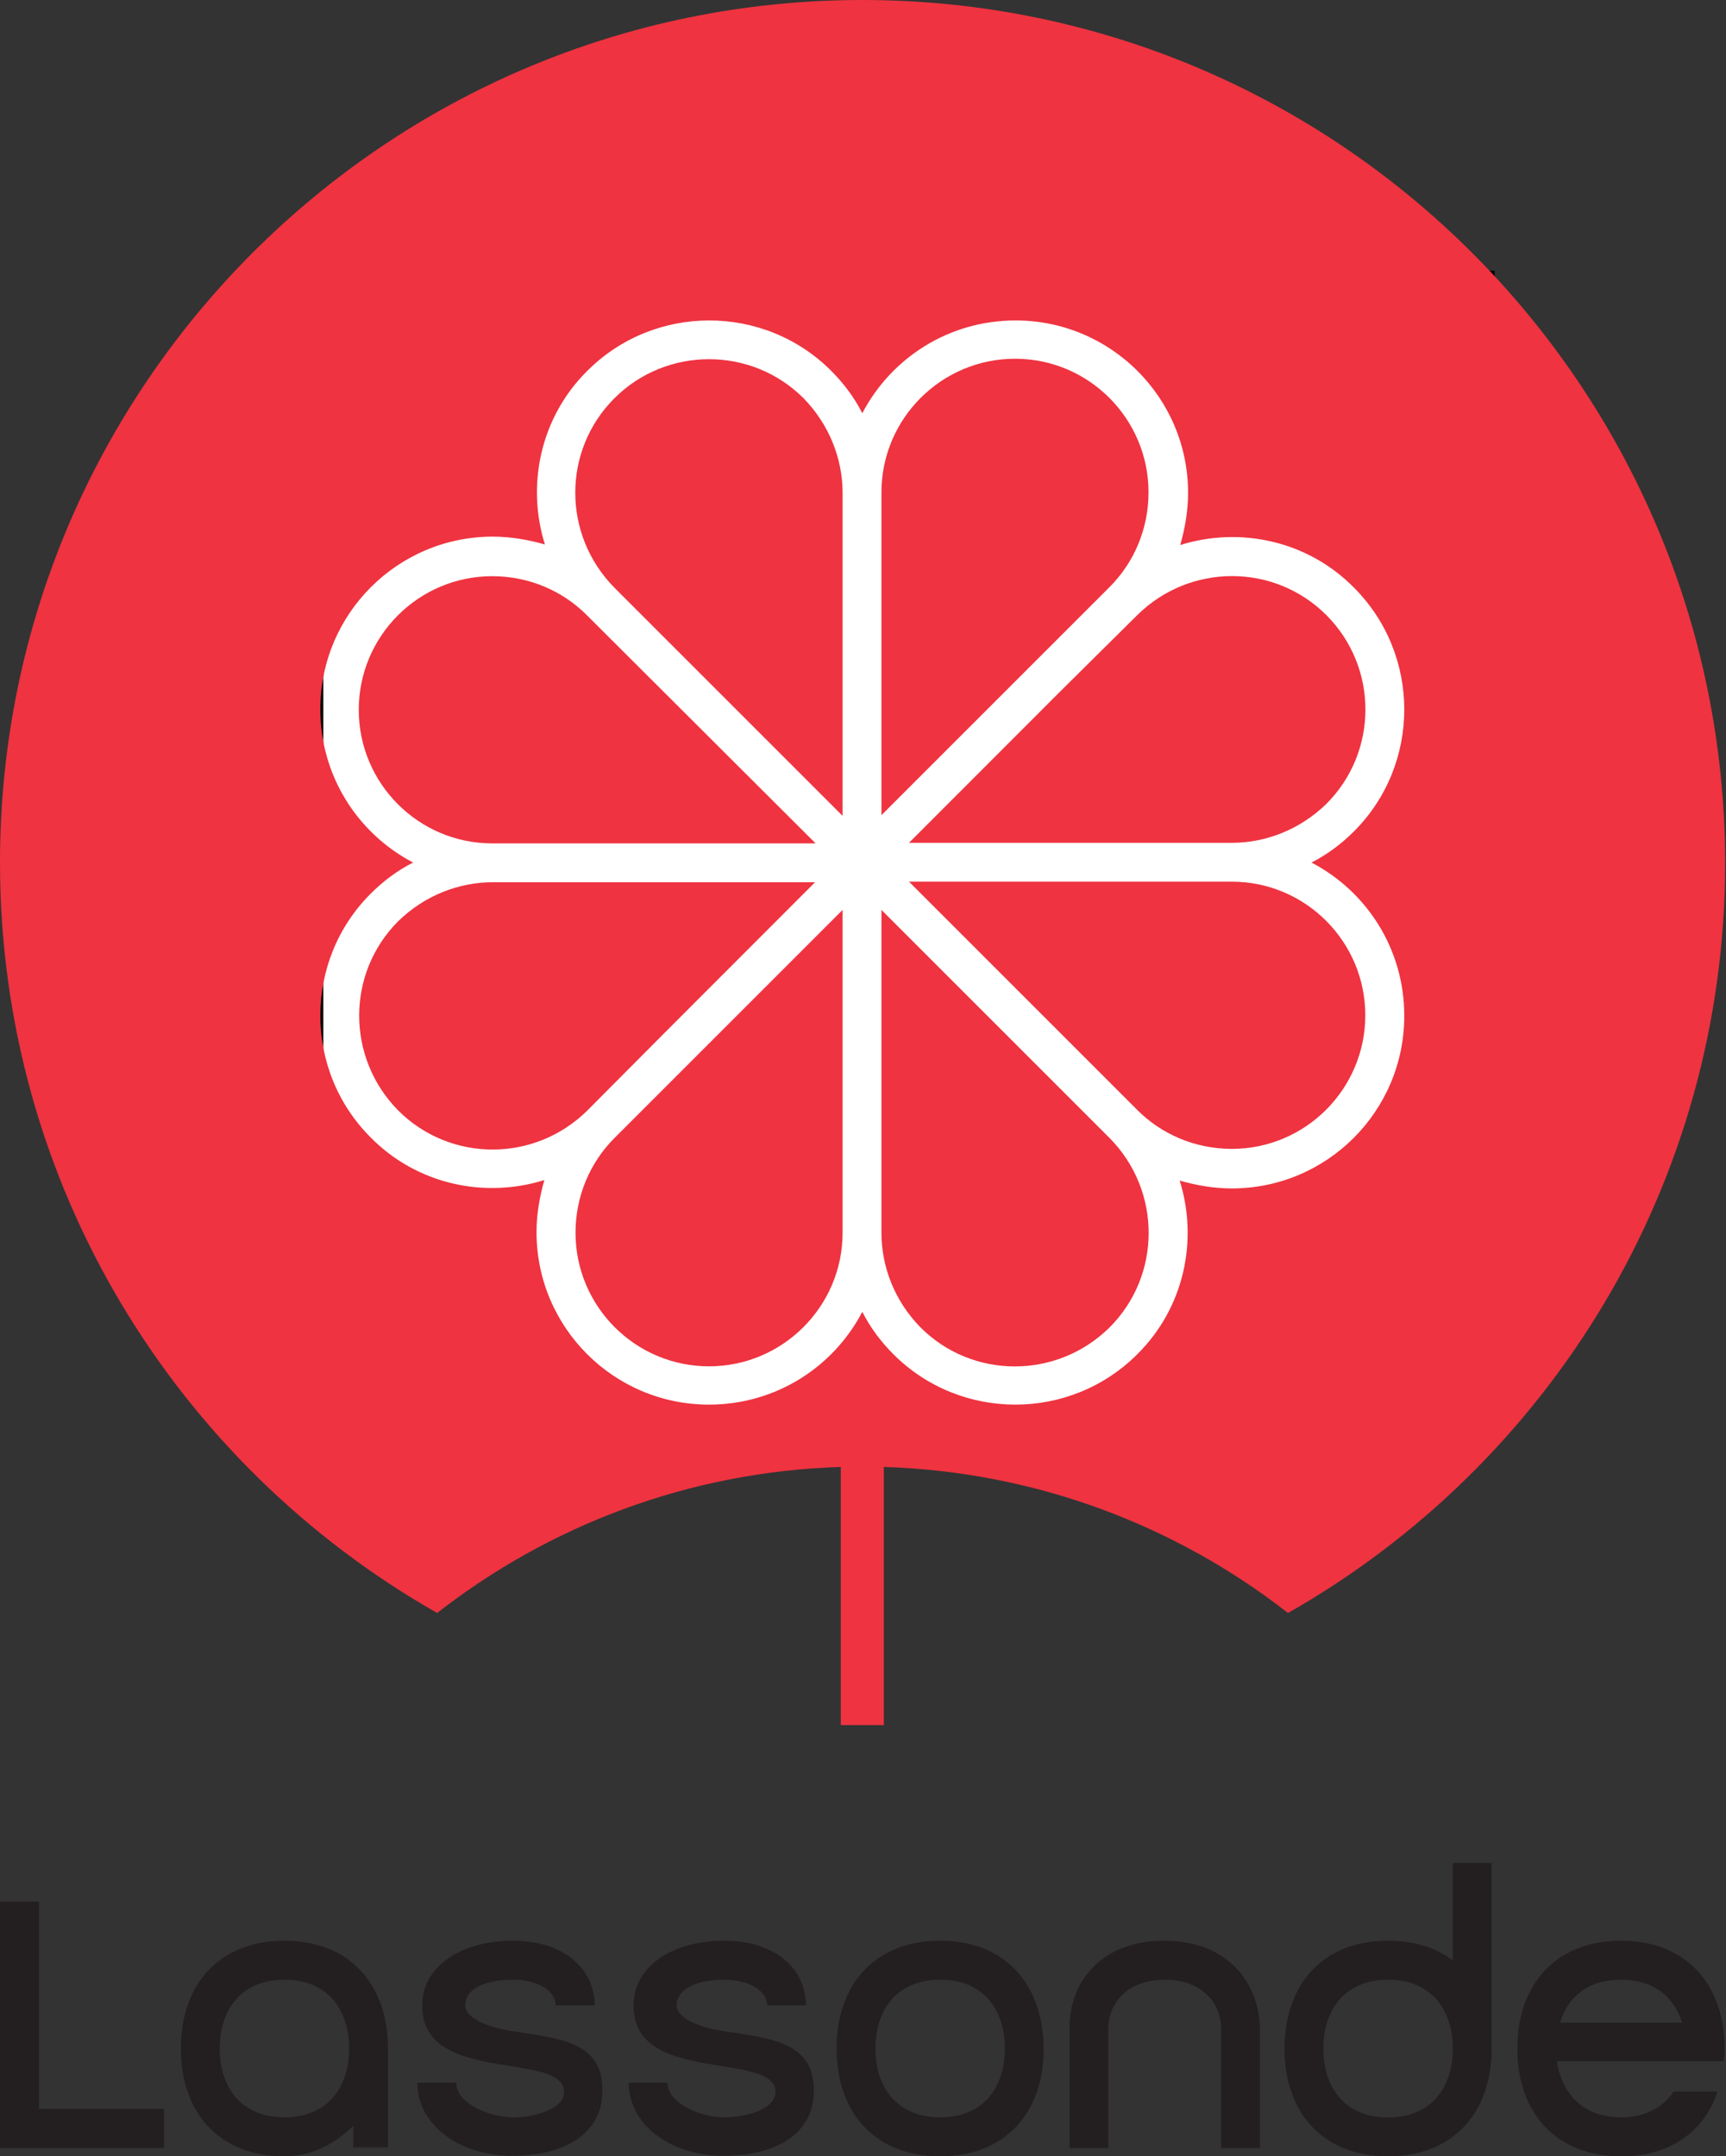
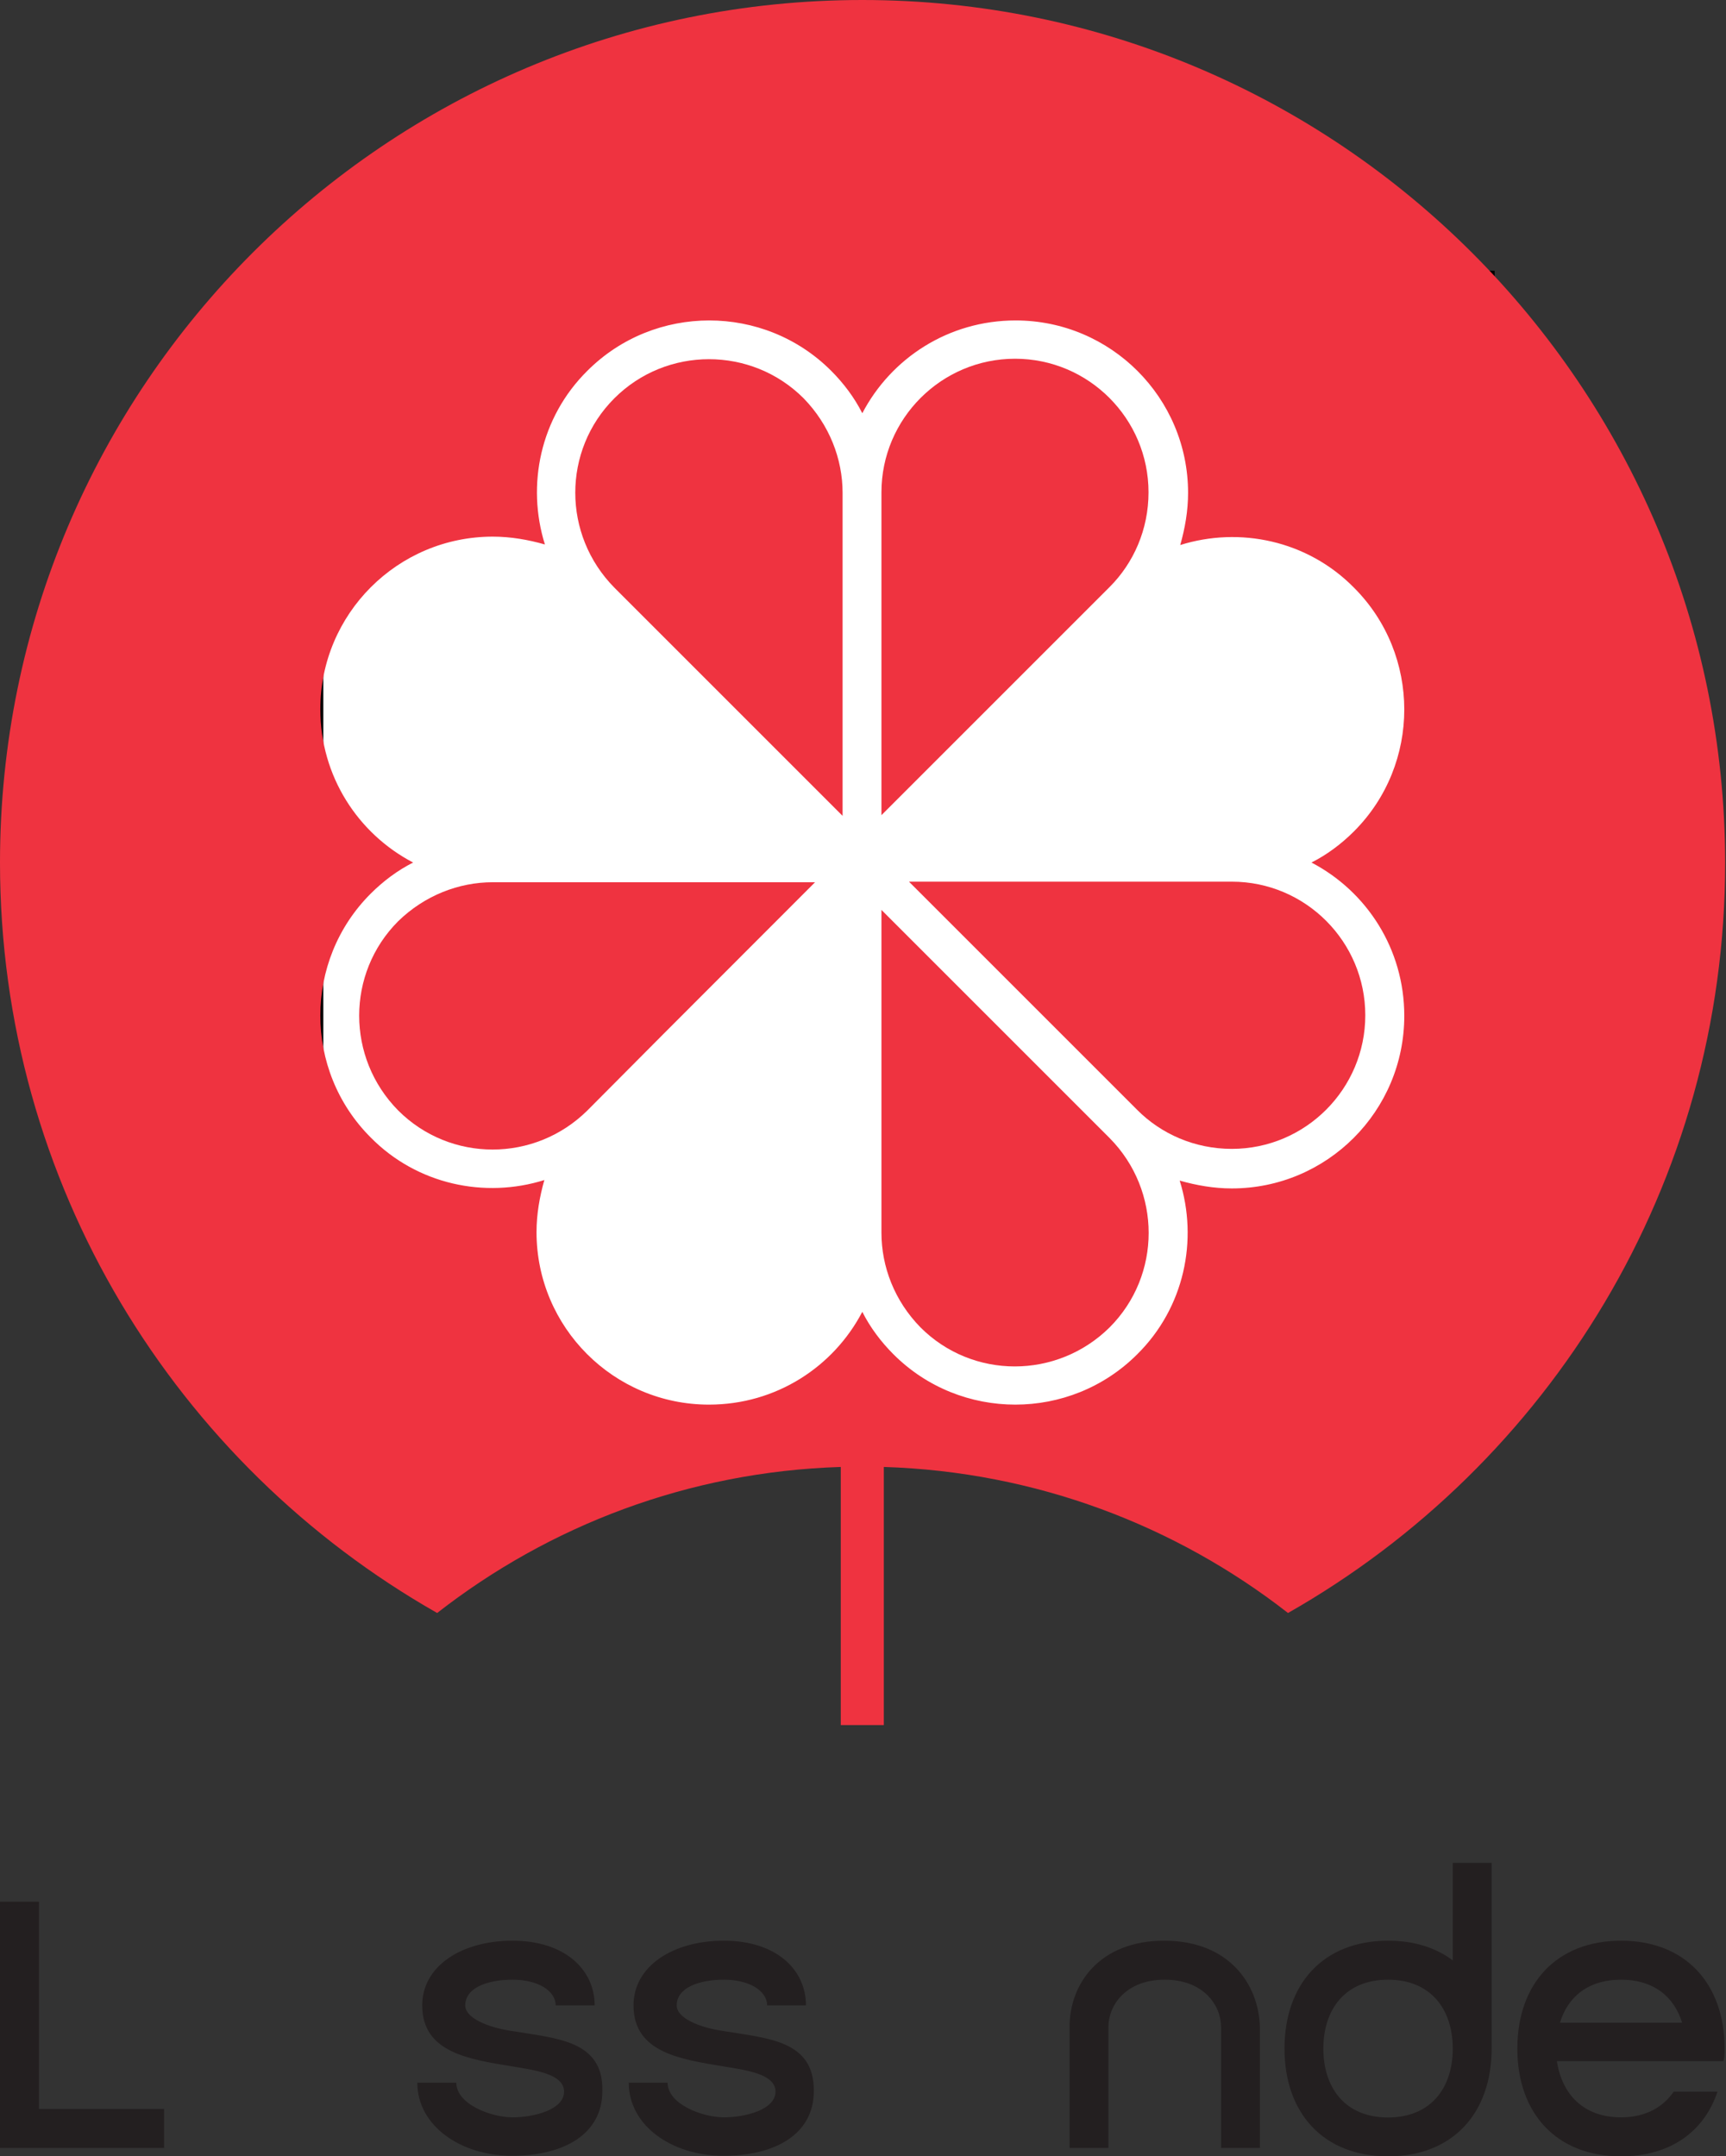
<svg xmlns="http://www.w3.org/2000/svg" version="1.2" viewBox="0 0 1235 1543" width="1235" height="1543">
  <rect x="0" y="0" width="1235" height="1543" fill="#333333" stroke="none" />
  <title>logo-lassonde-noir-svg</title>
  <style>
		.s0 { fill: #ffffff;stroke: #000000;stroke-miterlimit:10;stroke-width: 4.3 } 
		.s1 { fill: #ef3340 } 
		.s2 { fill: #231f20 } 
	</style>
  <g id="Guides">
	</g>
  <path id="Layer" class="s0" d="m229.2 195.9h838.1v823.3h-838.1z" />
  <g id="Tracé">
    <g id="Layer">
      <path id="Layer" fill-rule="evenodd" class="s1" d="m1234.4 617.2c0 230.2-125.9 430.8-312.8 537-80.1-62.5-180.3-101.1-289.2-104.5v184.7h-30.8v-184.7c-108.9 3.4-208.7 42-288.8 104.5-186.8-106.2-312.8-306.8-312.8-537 0-340.7 276.4-617.2 617-617.2 340.6 0 617 276.5 617.4 617.2zm-296 0c11.1-5.6 21.4-13.3 30.4-22.3 48-48 48-126.4 0-174.4-33.4-33.9-81.9-43.8-124.3-30.5 3.4-12 5.6-24.4 5.6-37.3 0-68.1-55.3-123.4-123.4-123.4-48 0-89.1 27-109.7 66.4-5.6-11.1-13.3-21.4-22.3-30.4-48-48-126.4-48-174.4 0-33.8 33.4-43.7 81.9-30.4 124.3-12-3.4-24.4-5.6-37.3-5.6-68.1 0-123.4 55.3-123.4 123.5 0 48 27 89.1 66.4 109.7-11.1 5.6-21.4 13.3-30.4 22.3-48 48-48 126.4 0 174.4 33.4 33.9 81.9 43.8 124.3 30.5-3.4 12-5.6 24.4-5.6 37.3 0 68.1 55.3 123.4 123.4 123.4 48 0 89.1-27 109.7-66.4 5.6 11.1 13.3 21.4 22.3 30.4 48 48 126.4 48 174.4 0 33.8-33.4 43.7-81.9 30.4-124.3 12 3.4 24.4 5.6 37.3 5.6 68.1 0 123.4-55.3 123.4-123.5 0-48-27-89.1-66.4-109.7z" />
      <path id="Layer" class="s1" d="m738.7 759.1l-108-108v153 78c0 24.4 9.4 48.8 27.9 67.7 37.2 37.3 97.7 37.3 135.4 0 37.2-37.3 37.2-97.7 0-135.4z" />
-       <path id="Layer" class="s1" d="m494.9 759.1l-55.3 55.3c-17.1 17.1-27.8 41.1-27.8 67.7 0 52.7 42.8 95.6 95.5 95.6 52.7 0 95.6-42.9 95.6-95.6v-39-39-153z" />
      <path id="Layer" class="s1" d="m803.4 630.9h-153l108 108 55.3 55.3c17.1 17.2 41.1 27.9 67.7 27.9 52.7 0 95.5-42.9 95.5-95.6 0-52.7-42.8-95.6-95.5-95.6z" />
-       <path id="Layer" class="s1" d="m430.6 603.5h153l-163.7-163.3c-17.1-17.2-41.1-27.9-67.7-27.9-52.7 0-95.5 42.9-95.5 95.6 0 52.7 42.8 95.6 95.5 95.6z" />
      <path id="Layer" class="s1" d="m439.6 285c-37.3 37.3-37.3 97.7 0 135.5l55.3 55.3 108 108v-153-78.1c0-24.4-9.5-48.8-27.9-67.7-37.3-37.3-98.1-37.3-135.4 0z" />
      <path id="Layer" class="s1" d="m738.7 475.3l55.3-55.3c17.1-17.1 27.8-41.1 27.8-67.7 0-52.7-42.8-95.6-95.5-95.6-52.7 0-95.6 42.9-95.6 95.6v39 39 153z" />
-       <path id="Layer" class="s1" d="m949.1 440.2c-37.3-37.3-97.7-37.3-135.4 0l-55.3 54.8-108 108.1h153 78c24.4 0 48.8-9.5 67.7-27.9 37.2-37.3 37.2-97.7 0-135z" />
      <path id="Layer" class="s1" d="m475.2 739.4l108-108.1h-153-77.6c-24.4 0-48.8 9.5-67.7 27.9-37.2 37.3-37.2 97.7 0 135.4 37.3 37.3 97.7 37.3 135.4 0z" />
    </g>
  </g>
  <g id="Nom">
    <g id="Layer">
      <path id="Layer" class="s2" d="m27.9 1394.7v-33.9h-27.9v33.9 114.4 27.9h27.9 89.5v-27.9h-89.5z" />
      <path id="Layer" fill-rule="evenodd" class="s2" d="m1039.5 1333h27.8v132.9c0 46.2-27.8 77.1-74.1 77.1-46.3 0-74.1-30.9-74.1-77.1 0-46.3 27.8-77.2 74.1-77.2 18.9 0 34.3 5.1 46.3 14.1zm0 132.9c0-27.8-15.5-49.3-46.3-49.3-30.9 0-46.3 21.5-46.3 49.3 0 27.9 15.4 49.3 46.3 49.3 30.8 0 46.3-21.4 46.3-49.3z" />
-       <path id="Layer" fill-rule="evenodd" class="s2" d="m277.6 1465.9v70.7h-24.8v-15.5c-12.9 12.9-29.6 21.9-49.3 21.9-46.3 0-74.1-30.9-74.1-77.1 0-46.3 27.8-77.2 74.1-77.2 46.3 0 74.1 30.9 74.1 77.2zm-27.8 0c0-27.9-15.4-49.3-46.3-49.3-30.8 0-46.3 21.4-46.3 49.3 0 27.8 15.5 49.2 46.3 49.2 30.9 0 46.3-21.4 46.3-49.2z" />
-       <path id="Layer" fill-rule="evenodd" class="s2" d="m746.8 1465.9c0 46.2-27.8 77.1-74.1 77.1-46.3 0-74.1-30.9-74.1-77.1 0-46.3 27.8-77.2 74.1-77.2 46.3 0 73.7 30.9 74.1 77.2zm-27.8 0c0-27.9-15.4-49.3-46.3-49.3-30.8 0-46.3 21.4-46.3 49.3 0 27.8 15.5 49.2 46.3 49.2 30.9 0 46.3-21.4 46.3-49.2z" />
      <path id="Layer" class="s2" d="m366.8 1453.4c-18-2.6-33.9-9.4-33.9-18.4 0-12.4 15.4-18.4 33.9-18.4 18.4 0 30.8 8.1 30.8 18.4h27.9c0-25.7-21.5-46.3-58.7-46.3-36.9 0-64.7 18.4-64.7 46.3 0 33.9 33.8 38.6 64.7 43.7 15.4 2.6 36.8 5.2 36.8 18 0 12.9-21.4 18.4-36.8 18.4-15.5 0-40.3-9.4-40.3-24.8h-27.9c0 30.8 30.9 52.3 67.7 52.3 37.3 0 64.7-15.5 64.7-46.3 0.9-36.5-33.4-37.7-64.2-42.9z" />
      <path id="Layer" class="s2" d="m518 1453.4c-18-2.6-33.8-9.4-33.8-18.4 0-12.4 15.4-18.4 33.8-18.4 18.4 0 30.9 8.1 30.9 18.4h27.8c0-25.7-21.4-46.3-58.7-46.3-36.8 0-64.7 18.4-64.7 46.3 0 33.9 33.9 38.6 64.7 43.7 15.4 2.6 36.9 5.2 36.9 18 0 12.9-21.5 18.4-36.9 18.4-15.4 0-40.3-9.4-40.3-24.8h-27.8c0 30.8 30.8 52.3 67.7 52.3 37.3 0 64.7-15.5 64.7-46.3 0.4-36.5-33.4-37.7-64.3-42.9z" />
      <path id="Layer" class="s2" d="m833 1388.7c-46.3 0-67.7 30.9-67.7 61.7v86.6h27.8v-86.6c0-15.4 12.4-33.8 40.3-33.8 27.8 0 40.3 18.4 40.3 33.8v86.6h27.8v-86.6c-0.9-30.8-22.3-61.7-68.5-61.7z" />
      <path id="Layer" fill-rule="evenodd" class="s2" d="m1233.1 1474.9h-119.1c3.5 23.1 18.5 40.2 45.9 40.2 17.5 0 30-7.2 37.7-18.4h31.3c-9.5 28.7-33.9 46.3-69 46.3-46.3 0-74.2-30.9-74.2-77.1 0-46.3 27.9-77.2 74.2-77.2 46.2 0 74.1 30.9 74.1 77.2 0 3 0 6.4-0.9 9zm-29.5-27.5c-5.6-18.4-20.2-30.8-43.7-30.8-23.6 0-38.2 12.4-43.7 30.8z" />
    </g>
  </g>
</svg>